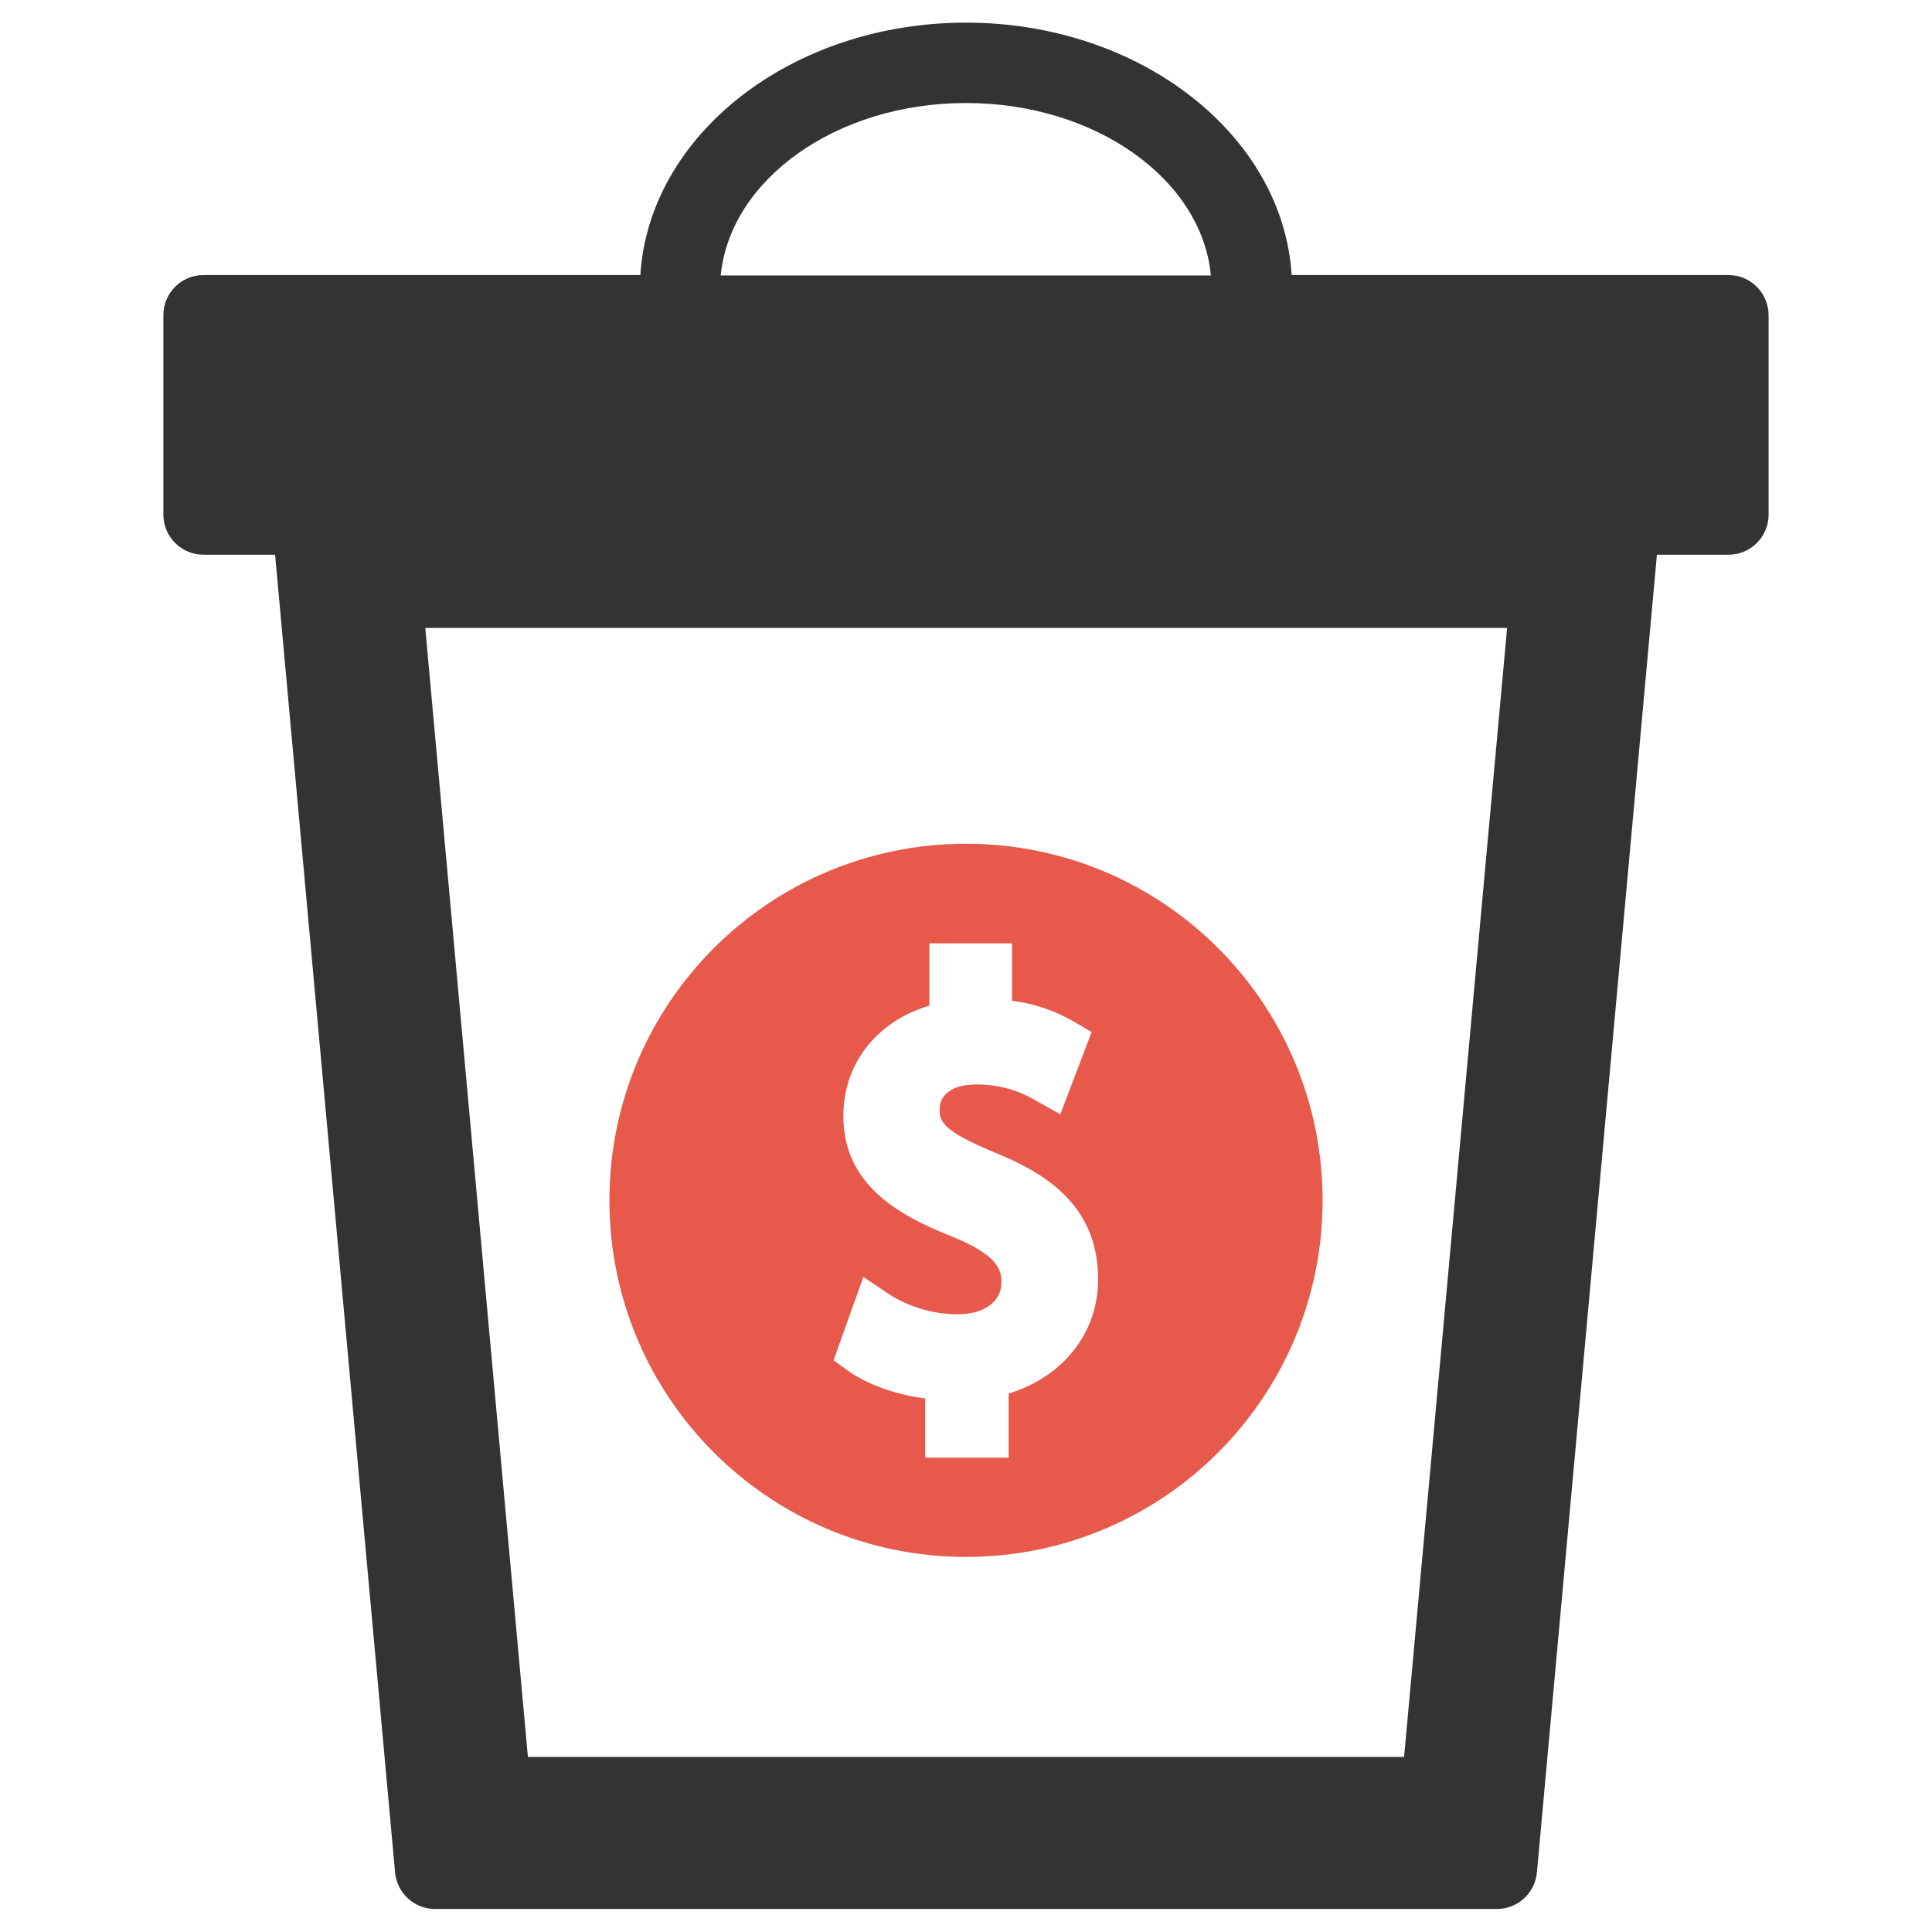
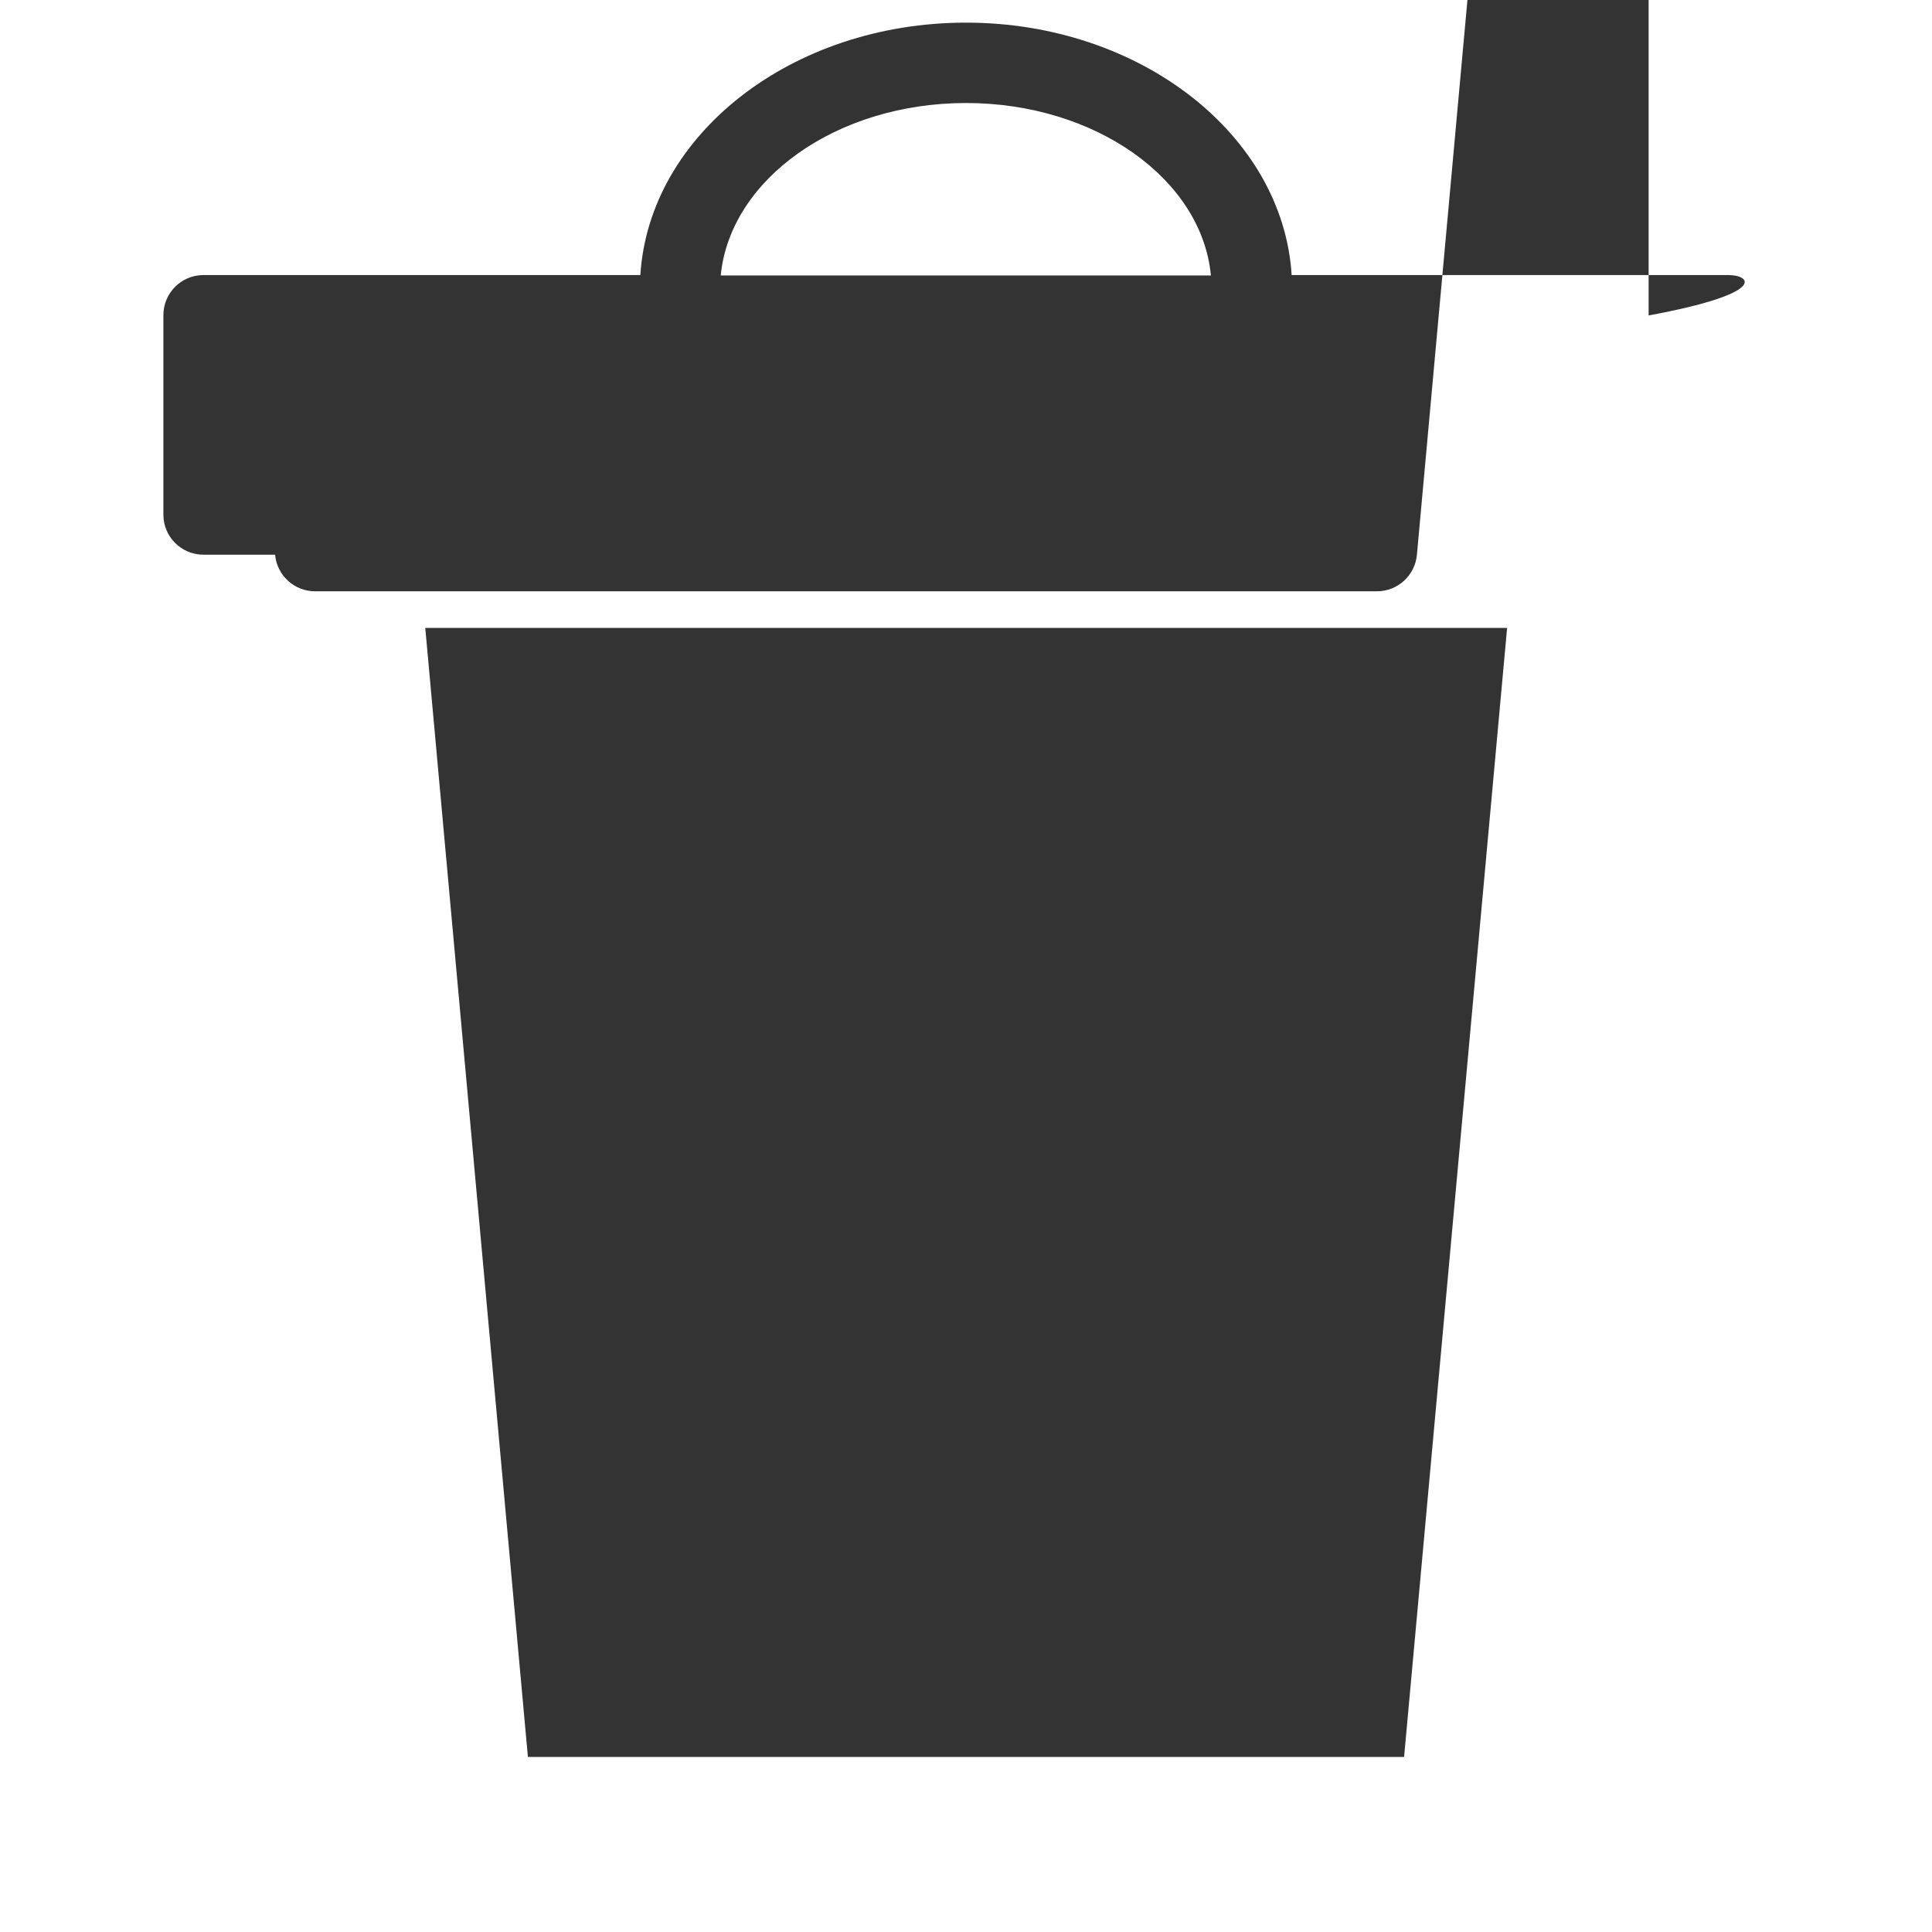
<svg xmlns="http://www.w3.org/2000/svg" version="1.1" id="Layer_1" x="0px" y="0px" viewBox="0 0 512 512" style="enable-background:new 0 0 512 512;" xml:space="preserve">
  <style type="text/css">
	.st0{fill-rule:evenodd;clip-rule:evenodd;fill:#E6594B;}
	.st1{fill:#333333;}
</style>
  <g>
-     <path class="st0" d="M256,223.6c-52.2,0-94.5,42.3-94.5,94.5c0,52.2,42.3,94.5,94.5,94.5c52.2,0,94.5-42.3,94.5-94.5   C350.5,265.9,308.2,223.6,256,223.6z M267.3,369.3v17h-22.1v-15.7c-7.8-1-15.4-3.7-20.4-7.3l-3.9-2.8l7.9-22.1l6.7,4.5   c5.1,3.4,11.9,5.4,18.2,5.4c7.1,0,11.7-3.3,11.7-8.5c0-3.3-1-7.2-13.1-12.1c-14.2-5.6-28.8-13.8-28.8-31.9c0-14,8.8-25.1,22.8-29.3   v-16.5h21.9v15.2c6.1,0.8,11.5,2.7,16.5,5.6l4.6,2.7l-8.3,21.8l-6.4-3.6c-2.5-1.4-7.6-4.3-15.9-4.3c-6.1,0-9.7,2.5-9.7,6.7   c0,3.2,1,5.7,14.8,11.4c12.7,5.2,27.2,13.6,27.2,33.4C291.1,353.2,281.7,364.9,267.3,369.3z" />
-     <path class="st1" d="M458.1,72.9H342.3C340,35.7,302.1,6,256,6c-46.2,0-84,29.7-86.3,66.9H53.9c-5.9,0-10.6,4.8-10.6,10.6v52.9   c0,5.9,4.8,10.6,10.6,10.6h19l31.8,349.2c0.5,5.5,5.1,9.7,10.6,9.7h281.4c5.5,0,10.1-4.2,10.6-9.7l31.8-349.2h19   c5.9,0,10.6-4.8,10.6-10.6V83.6C468.7,77.7,464,72.9,458.1,72.9z M256,27.3c34.3,0,62.5,20.2,64.9,45.7H191   C193.5,47.5,221.7,27.3,256,27.3z M372.1,465.6H139.9l-27.2-299.2h286.7L372.1,465.6z" />
+     <path class="st1" d="M458.1,72.9H342.3C340,35.7,302.1,6,256,6c-46.2,0-84,29.7-86.3,66.9H53.9c-5.9,0-10.6,4.8-10.6,10.6v52.9   c0,5.9,4.8,10.6,10.6,10.6h19c0.5,5.5,5.1,9.7,10.6,9.7h281.4c5.5,0,10.1-4.2,10.6-9.7l31.8-349.2h19   c5.9,0,10.6-4.8,10.6-10.6V83.6C468.7,77.7,464,72.9,458.1,72.9z M256,27.3c34.3,0,62.5,20.2,64.9,45.7H191   C193.5,47.5,221.7,27.3,256,27.3z M372.1,465.6H139.9l-27.2-299.2h286.7L372.1,465.6z" />
  </g>
</svg>